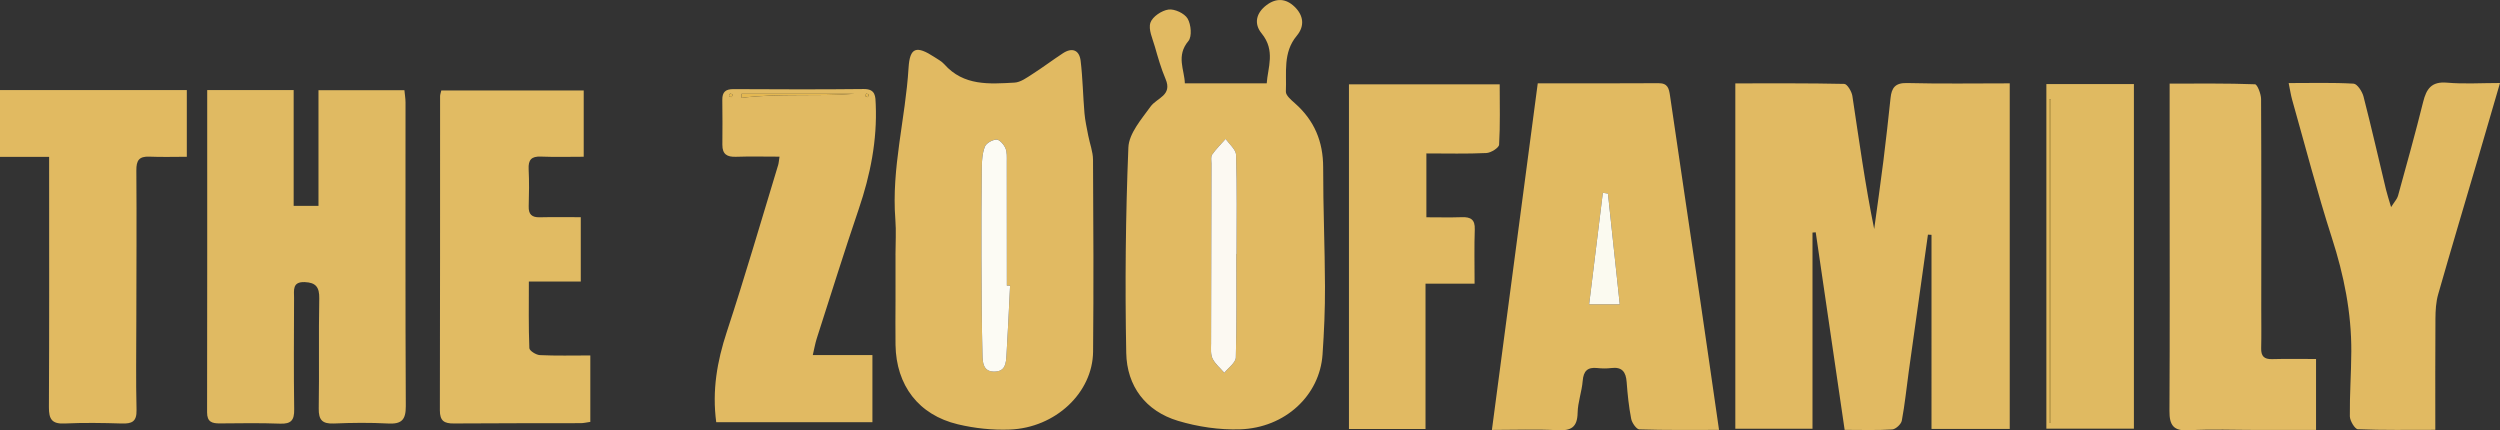
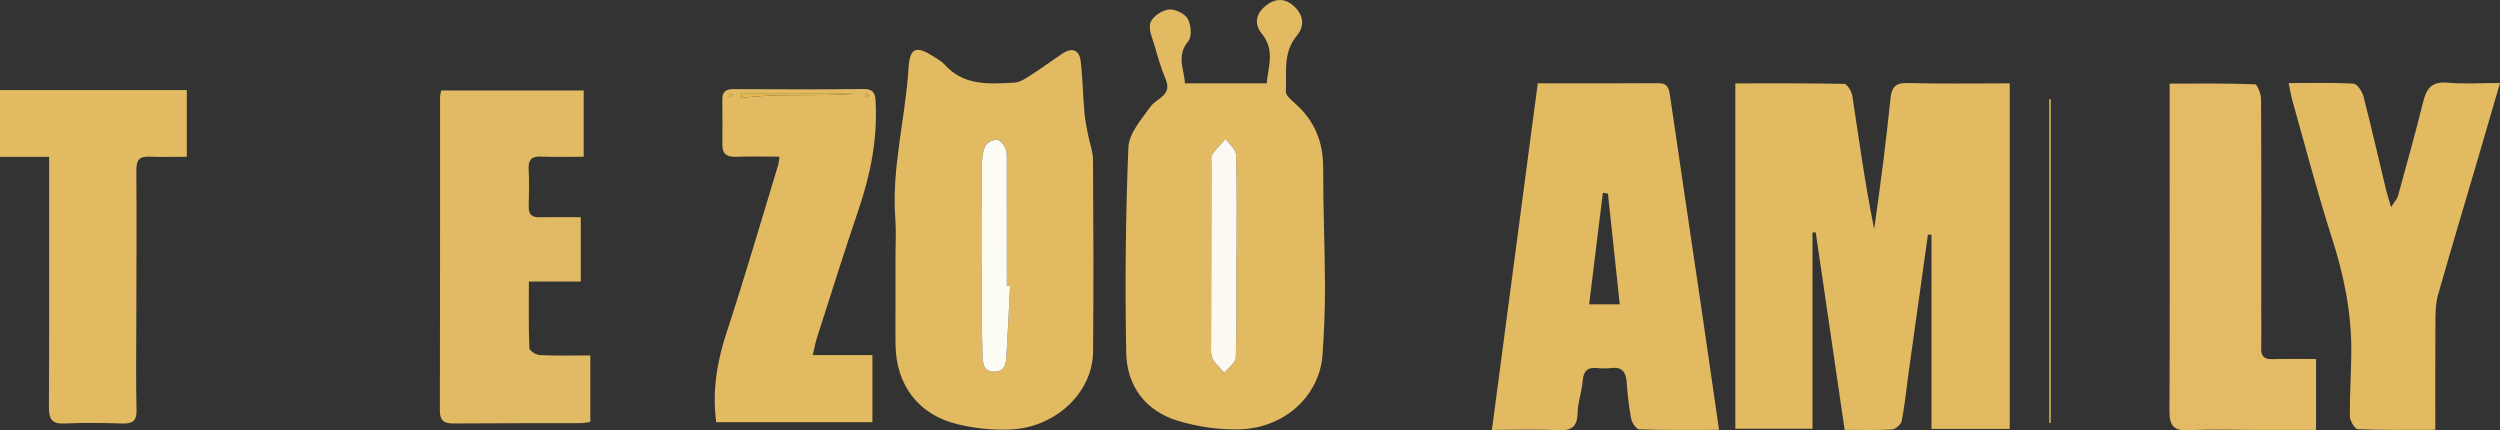
<svg xmlns="http://www.w3.org/2000/svg" version="1.1" viewBox="0 0 806.55 138.84">
  <rect x="0" y="0" width="806.55" height="138.84" fill="#333333" stroke="none" />
  <defs>
    <style>.cls-1{fill:#e1ba62}.cls-2{fill:#e2bb64}.cls-3{fill:#e1bb63}.cls-4{fill:#fcfbf4}.cls-5{fill:#e1ba61}.cls-6{fill:#e4b852}.cls-7{fill:#fbfaf0}.cls-8{fill:#fcf9f2}.cls-9{fill:#e0ba62}.cls-10{fill:#e0ba61}.cls-11{fill:#e0b851}</style>
  </defs>
  <g>
    <g id="Laag_1">
      <g id="eRyArY">
        <g>
          <path d="M559.85 26.9c11.93 0 23.54-.09 35.15.17.93.02 2.39 2.43 2.61 3.88 2.16 14.28 4.12 28.58 7.04 42.94 1-7.33 2.05-14.65 2.97-21.99.85-6.76 1.59-13.53 2.31-20.3.34-3.25 1.49-4.9 5.3-4.81 10.94.28 21.89.1 33.15.1v111.5h-25.24V75.76l-1.15-.06c-2.07 14.75-4.15 29.5-6.2 44.25-.73 5.26-1.25 10.57-2.23 15.78-.22 1.14-1.98 2.75-3.11 2.82-4.94.31-9.92.13-15.33.13l-9.33-63.73c-.35.03-.69.05-1.04.08v63.28h-24.9V26.9ZM382.27 26.89h26.4c.32-4.97 2.91-10.57-1.65-16.12-2.58-3.14-1.76-6.61 1.6-9.13 3.13-2.35 6.25-2.14 9.02.52 2.95 2.83 3.33 6.26.73 9.37-4.54 5.43-3.24 11.89-3.52 18.02-.06 1.22 1.73 2.72 2.93 3.78 6.26 5.52 9.11 12.34 9.1 20.72-.02 12.8.54 25.6.59 38.4.03 7.3-.29 14.62-.79 21.91-.89 13.18-12.05 23.69-26.64 24.15-6.65.21-13.62-.82-20-2.74-10.44-3.15-16.49-11.2-16.69-21.9-.42-22.09-.21-44.22.69-66.3.19-4.52 4.22-9.12 7.16-13.2 2.03-2.81 7.11-3.56 4.84-8.87-1.45-3.39-2.46-6.98-3.48-10.53-.73-2.54-2.13-5.49-1.41-7.65.64-1.93 3.65-3.95 5.84-4.24 1.98-.26 5.16 1.23 6.16 2.92 1.12 1.9 1.46 5.8.25 7.24-4.04 4.81-1.25 9.31-1.14 13.66Zm16.6 55.04h.08c0-10.64.16-21.28-.16-31.91-.05-1.77-2.19-3.47-3.37-5.2-1.48 1.68-3.1 3.26-4.37 5.08-.48.69-.22 1.94-.22 2.94-.05 19.31-.1 38.63-.11 57.94 0 1.66-.2 3.53.47 4.92.84 1.74 2.5 3.08 3.8 4.59 1.29-1.65 3.66-3.27 3.71-4.95.34-11.13.17-22.27.17-33.4ZM288.9 82.28c0-3.83.26-7.68-.04-11.48-1.3-16.55 3.27-32.57 4.26-48.92.4-6.65 2.55-7.25 8.33-3.48 1.11.73 2.36 1.38 3.22 2.35 6.24 7.03 14.54 6.35 22.64 5.9 1.95-.11 3.92-1.57 5.7-2.71 3.36-2.14 6.55-4.56 9.89-6.75 3.03-1.99 5.33-1.03 5.74 2.45.67 5.59.75 11.24 1.23 16.86.21 2.43.76 4.84 1.22 7.25.5 2.6 1.52 5.18 1.54 7.77.13 20.64.21 41.29.02 61.93-.13 13.26-12.16 24.58-26.9 25.13-5.55.21-11.3-.4-16.71-1.69-12.71-3.03-19.93-12.58-20.13-25.65-.08-4.83 0-9.66 0-14.48V82.28Zm36.97 9.87c-.35 0-.69-.01-1.04-.02 0-13.31.01-26.62-.02-39.93 0-1.49.11-3.13-.45-4.43-.51-1.17-1.9-2.76-2.87-2.74-1.32.03-3.29 1.15-3.75 2.29-.83 2.09-.97 4.53-1 6.84-.12 9.66-.14 19.32-.11 28.98.03 10.49.07 20.99.34 31.47.06 2.32.2 5.33 3.89 5.27 3.6-.06 3.69-2.87 3.85-5.33.47-7.47.79-14.94 1.16-22.41Z" class="cls-1" />
-           <path d="M66.84 29.06h27.9v37.35h8.01V29.1h27.72c.14 1.45.36 2.73.36 4 .01 32.64-.08 65.29.09 97.93.02 4.49-1.41 5.83-5.72 5.6-5.81-.31-11.66-.25-17.48 0-3.71.16-4.95-1.12-4.89-4.85.2-11.82-.06-23.65.17-35.47.07-3.63-1.08-5.16-4.67-5.3-4.12-.16-3.45 2.7-3.46 5.11-.04 11.99-.13 23.98.04 35.97.05 3.45-.96 4.72-4.52 4.59-6.49-.25-12.99-.13-19.48-.08-2.5.02-4.1-.47-4.1-3.54.06-34.46.04-68.92.04-103.99Z" class="cls-9" />
          <path d="M496.1 26.88c13.36 0 26.16.05 38.96-.04 3.02-.02 3.38 1.69 3.73 4.09 3.24 22.35 6.61 44.68 9.9 67.02 1.96 13.3 3.85 26.6 5.9 40.74-8.89 0-17.3.11-25.7-.16-.95-.03-2.39-2.11-2.64-3.42-.76-3.9-1.17-7.89-1.46-11.87-.24-3.25-1.48-4.94-4.97-4.5-1.48.18-3.01.16-4.49 0-3.15-.34-4.47.94-4.72 4.14-.28 3.46-1.57 6.87-1.64 10.31-.09 4.68-2.12 5.83-6.49 5.6-6.76-.36-13.55-.09-21.16-.09 4.96-37.54 9.83-74.34 14.79-111.82Zm22.65 35.57c-.55-.08-1.09-.16-1.64-.25-1.46 11.9-2.92 23.79-4.42 35.98h9.87c-1.3-12.24-2.56-23.99-3.81-35.73Z" class="cls-5" />
          <path d="M190.45 114.68v21.43c-1.18.16-2.13.41-3.09.41-13.65.04-27.3-.01-40.95.1-3.09.03-4.5-.82-4.5-4.22.09-33.79.05-67.58.07-101.37 0-.48.19-.95.39-1.84h45.95v21.38c-4.61 0-9.21.14-13.8-.05-3.09-.13-4.12 1.05-3.97 4.07.2 3.98.14 7.99.02 11.98-.08 2.59 1 3.58 3.53 3.53 4.3-.1 8.6-.03 13.27-.03v20.77h-16.75c0 7.61-.12 14.56.16 21.49.03.83 2.17 2.18 3.39 2.24 5.27.25 10.57.11 16.27.11Z" class="cls-3" />
          <path d="M785.67 138.67c-8.76 0-16.87.14-24.97-.19-.96-.04-2.57-2.7-2.59-4.16-.08-6.97.44-13.95.47-20.92.06-12.55-2.39-24.63-6.25-36.6-4.73-14.7-8.61-29.68-12.82-44.55-.44-1.55-.67-3.16-1.14-5.45 7.39 0 14.19-.2 20.95.19 1.17.07 2.77 2.52 3.19 4.13 2.57 9.97 4.85 20.02 7.26 30.04.37 1.53.87 3.03 1.64 5.66 1.17-1.85 1.96-2.65 2.22-3.59 2.78-10.09 5.6-20.17 8.12-30.32 1.06-4.27 2.71-6.68 7.72-6.24 5.43.48 10.94.11 17.08.11-2.44 8.38-4.73 16.26-7.04 24.13-4.31 14.67-8.7 29.31-12.9 44.01-.72 2.51-.87 5.24-.89 7.87-.09 11.65-.04 23.29-.04 35.88ZM251.5 50.54c-5.09 0-9.57-.12-14.03.04-2.89.11-4.44-.8-4.42-3.87.04-4.83.05-9.67-.02-14.5-.04-2.57 1.11-3.48 3.64-3.46 14 .07 28 .13 41.99-.03 3.91-.04 3.77 2.5 3.87 4.95.49 11.62-1.74 22.78-5.48 33.77-4.71 13.84-9.06 27.81-13.54 41.73-.49 1.52-.75 3.11-1.29 5.38h19.24v21.65h-50.39c-1.36-10.2.28-19.62 3.4-29.1 5.87-17.84 11.1-35.89 16.58-53.86.19-.61.21-1.27.44-2.69Zm24.04-20.27h-36.31c0 .43.01.86.02 1.3 12.07-1.52 24.16-.37 36.29-1.3Zm-39.17.25c-.28-.12-.61-.39-.81-.32-.2.08-.26.51-.38.79.28.12.61.4.81.32.2-.08.26-.51.38-.79Zm43.96-.01c-.28-.12-.55-.24-.83-.36-.12.28-.39.62-.31.82.08.2.51.26.79.38.12-.28.24-.55.36-.83Z" class="cls-1" />
          <path d="M15.84 50.6H0V29.06h60.27v21.52c-3.93 0-8.02.13-12.09-.04-3.32-.14-4.22 1.23-4.19 4.46.13 16.29 0 32.58-.01 48.87-.01 9.48-.16 18.96.07 28.43.09 3.76-1.53 4.43-4.76 4.33-6.16-.19-12.34-.29-18.49 0-4.11.19-5.04-1.48-5.02-5.27.13-25 .07-49.99.07-74.99V50.6Z" class="cls-5" />
          <path d="M747.2 115.81v22.9h-19.05c-7.32 0-14.66-.31-21.96.11-4.97.29-6.31-1.6-6.28-6.24.14-25.63.06-51.26.06-76.89V26.97c9.43 0 18.49-.12 27.54.22.74.03 1.95 3.1 1.96 4.76.12 22.63.07 45.27.06 67.91 0 4.16.07 8.32-.03 12.48-.06 2.54.92 3.59 3.52 3.52 4.61-.13 9.23-.04 14.18-.04Z" class="cls-2" />
-           <path d="M459.91 138.4H435.2V27.2h48.63c0 6.61.19 13.06-.19 19.47-.06 1.02-2.63 2.63-4.1 2.7-6.3.3-12.62.13-19.36.13v20.6c3.89 0 7.67.1 11.44-.03 2.86-.1 4.29.76 4.17 3.95-.2 5.63-.06 11.28-.06 17.49H459.9v46.9Z" class="cls-1" />
-           <path d="M660.2 27.12h28.24V138.3H660.2V27.12Zm1.41 4.99c-.16-.06-.33-.12-.49-.19v104.52h.49V32.11Z" class="cls-10" />
          <path d="M398.87 81.93c0 11.14.16 22.28-.17 33.4-.05 1.69-2.41 3.3-3.71 4.95-1.3-1.51-2.96-2.86-3.8-4.59-.67-1.39-.47-3.26-.47-4.92.01-19.31.06-38.63.11-57.94 0-1-.26-2.24.22-2.94 1.27-1.82 2.89-3.4 4.37-5.08 1.18 1.73 3.32 3.44 3.37 5.2.32 10.63.16 21.27.16 31.91h-.08Z" class="cls-8" />
          <path d="M325.87 92.15c-.38 7.47-.69 14.95-1.16 22.41-.16 2.46-.25 5.27-3.85 5.33-3.69.07-3.83-2.95-3.89-5.27-.27-10.49-.3-20.98-.34-31.47-.03-9.66-.01-19.32.11-28.98.03-2.3.18-4.75 1-6.84.45-1.14 2.43-2.26 3.75-2.29.97-.02 2.36 1.57 2.87 2.74.57 1.3.45 2.94.45 4.43.03 13.31.02 26.62.02 39.93.35 0 .69.01 1.04.02Z" class="cls-4" />
-           <path d="M518.75 62.45c1.25 11.75 2.5 23.49 3.81 35.73h-9.87c1.5-12.19 2.96-24.08 4.42-35.98.55.08 1.09.16 1.64.25Z" class="cls-7" />
          <path d="M275.54 30.27c-12.13.93-24.22-.23-36.29 1.3 0-.43-.01-.86-.02-1.3h36.31ZM236.37 30.52c-.12.28-.18.7-.39.78-.2.08-.53-.2-.81-.32.12-.28.18-.71.38-.79.2-.08.54.2.81.32ZM280.33 30.51c-.12.28-.24.56-.36.83-.28-.12-.71-.18-.79-.38-.08-.2.19-.54.31-.82.28.12.55.24.83.36Z" class="cls-6" />
          <path d="M661.61 32.11v104.33h-.49V31.93c.16.06.33.12.49.19Z" class="cls-11" />
        </g>
      </g>
    </g>
  </g>
</svg>